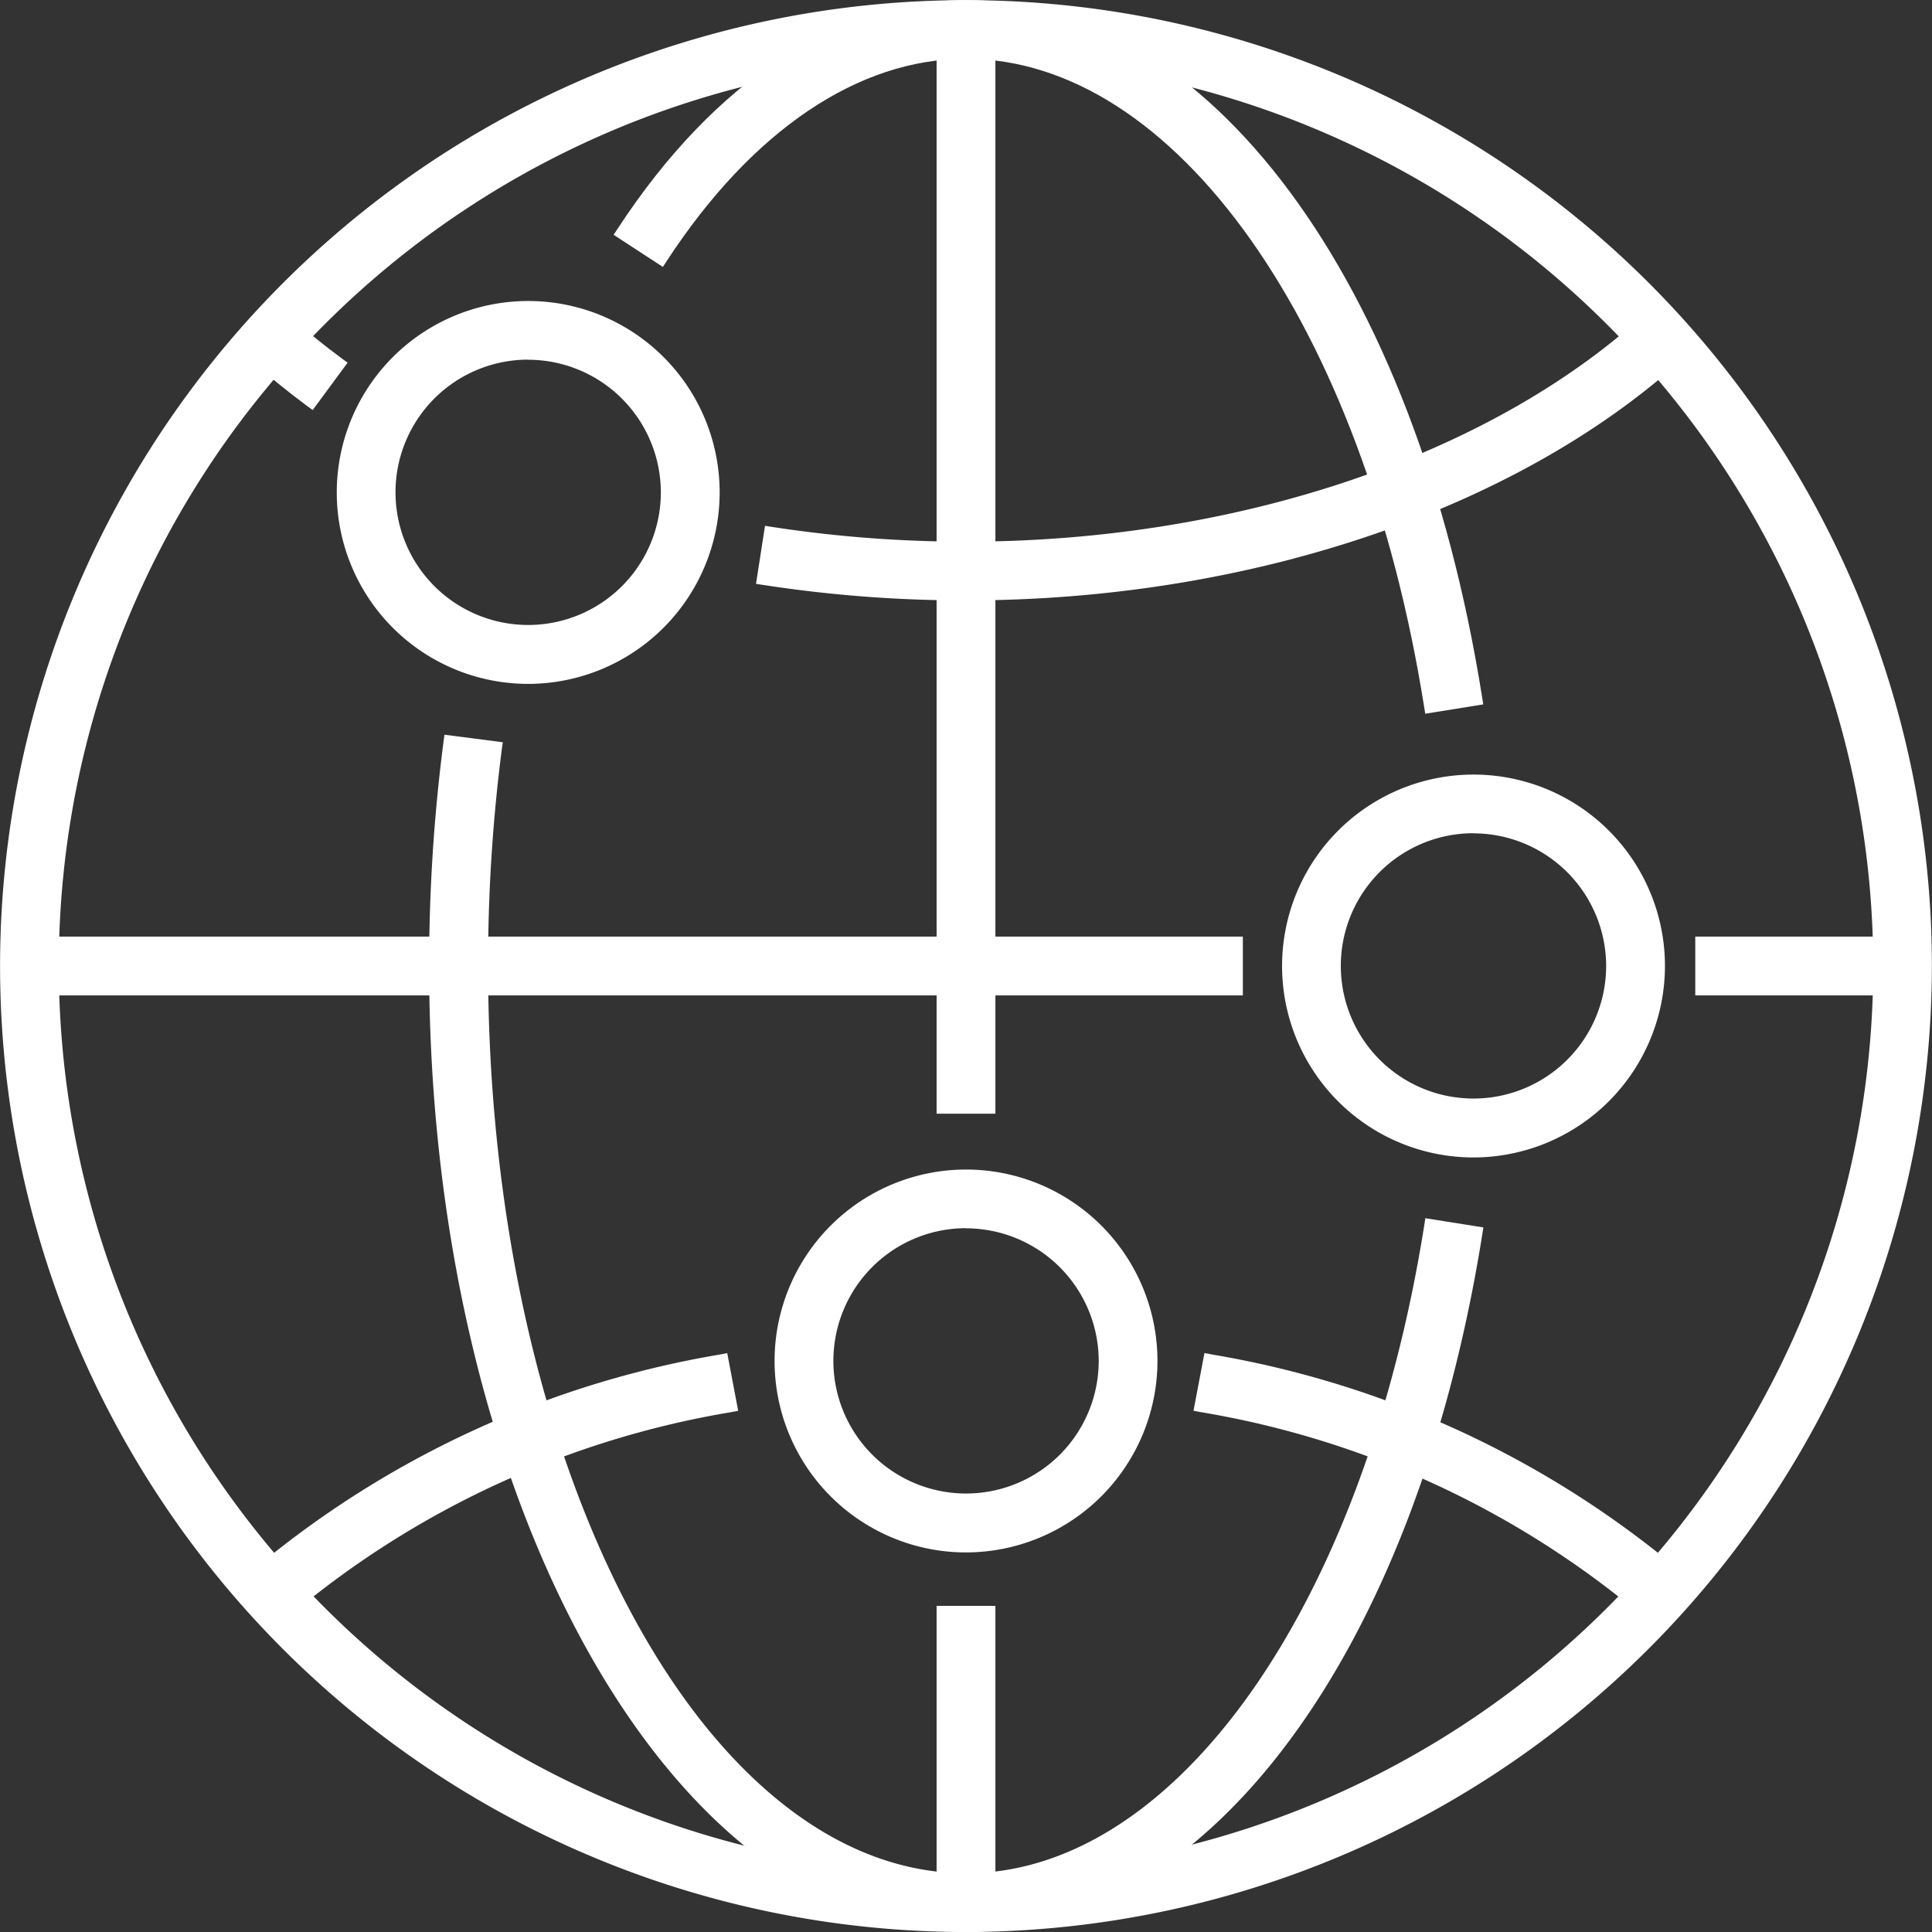
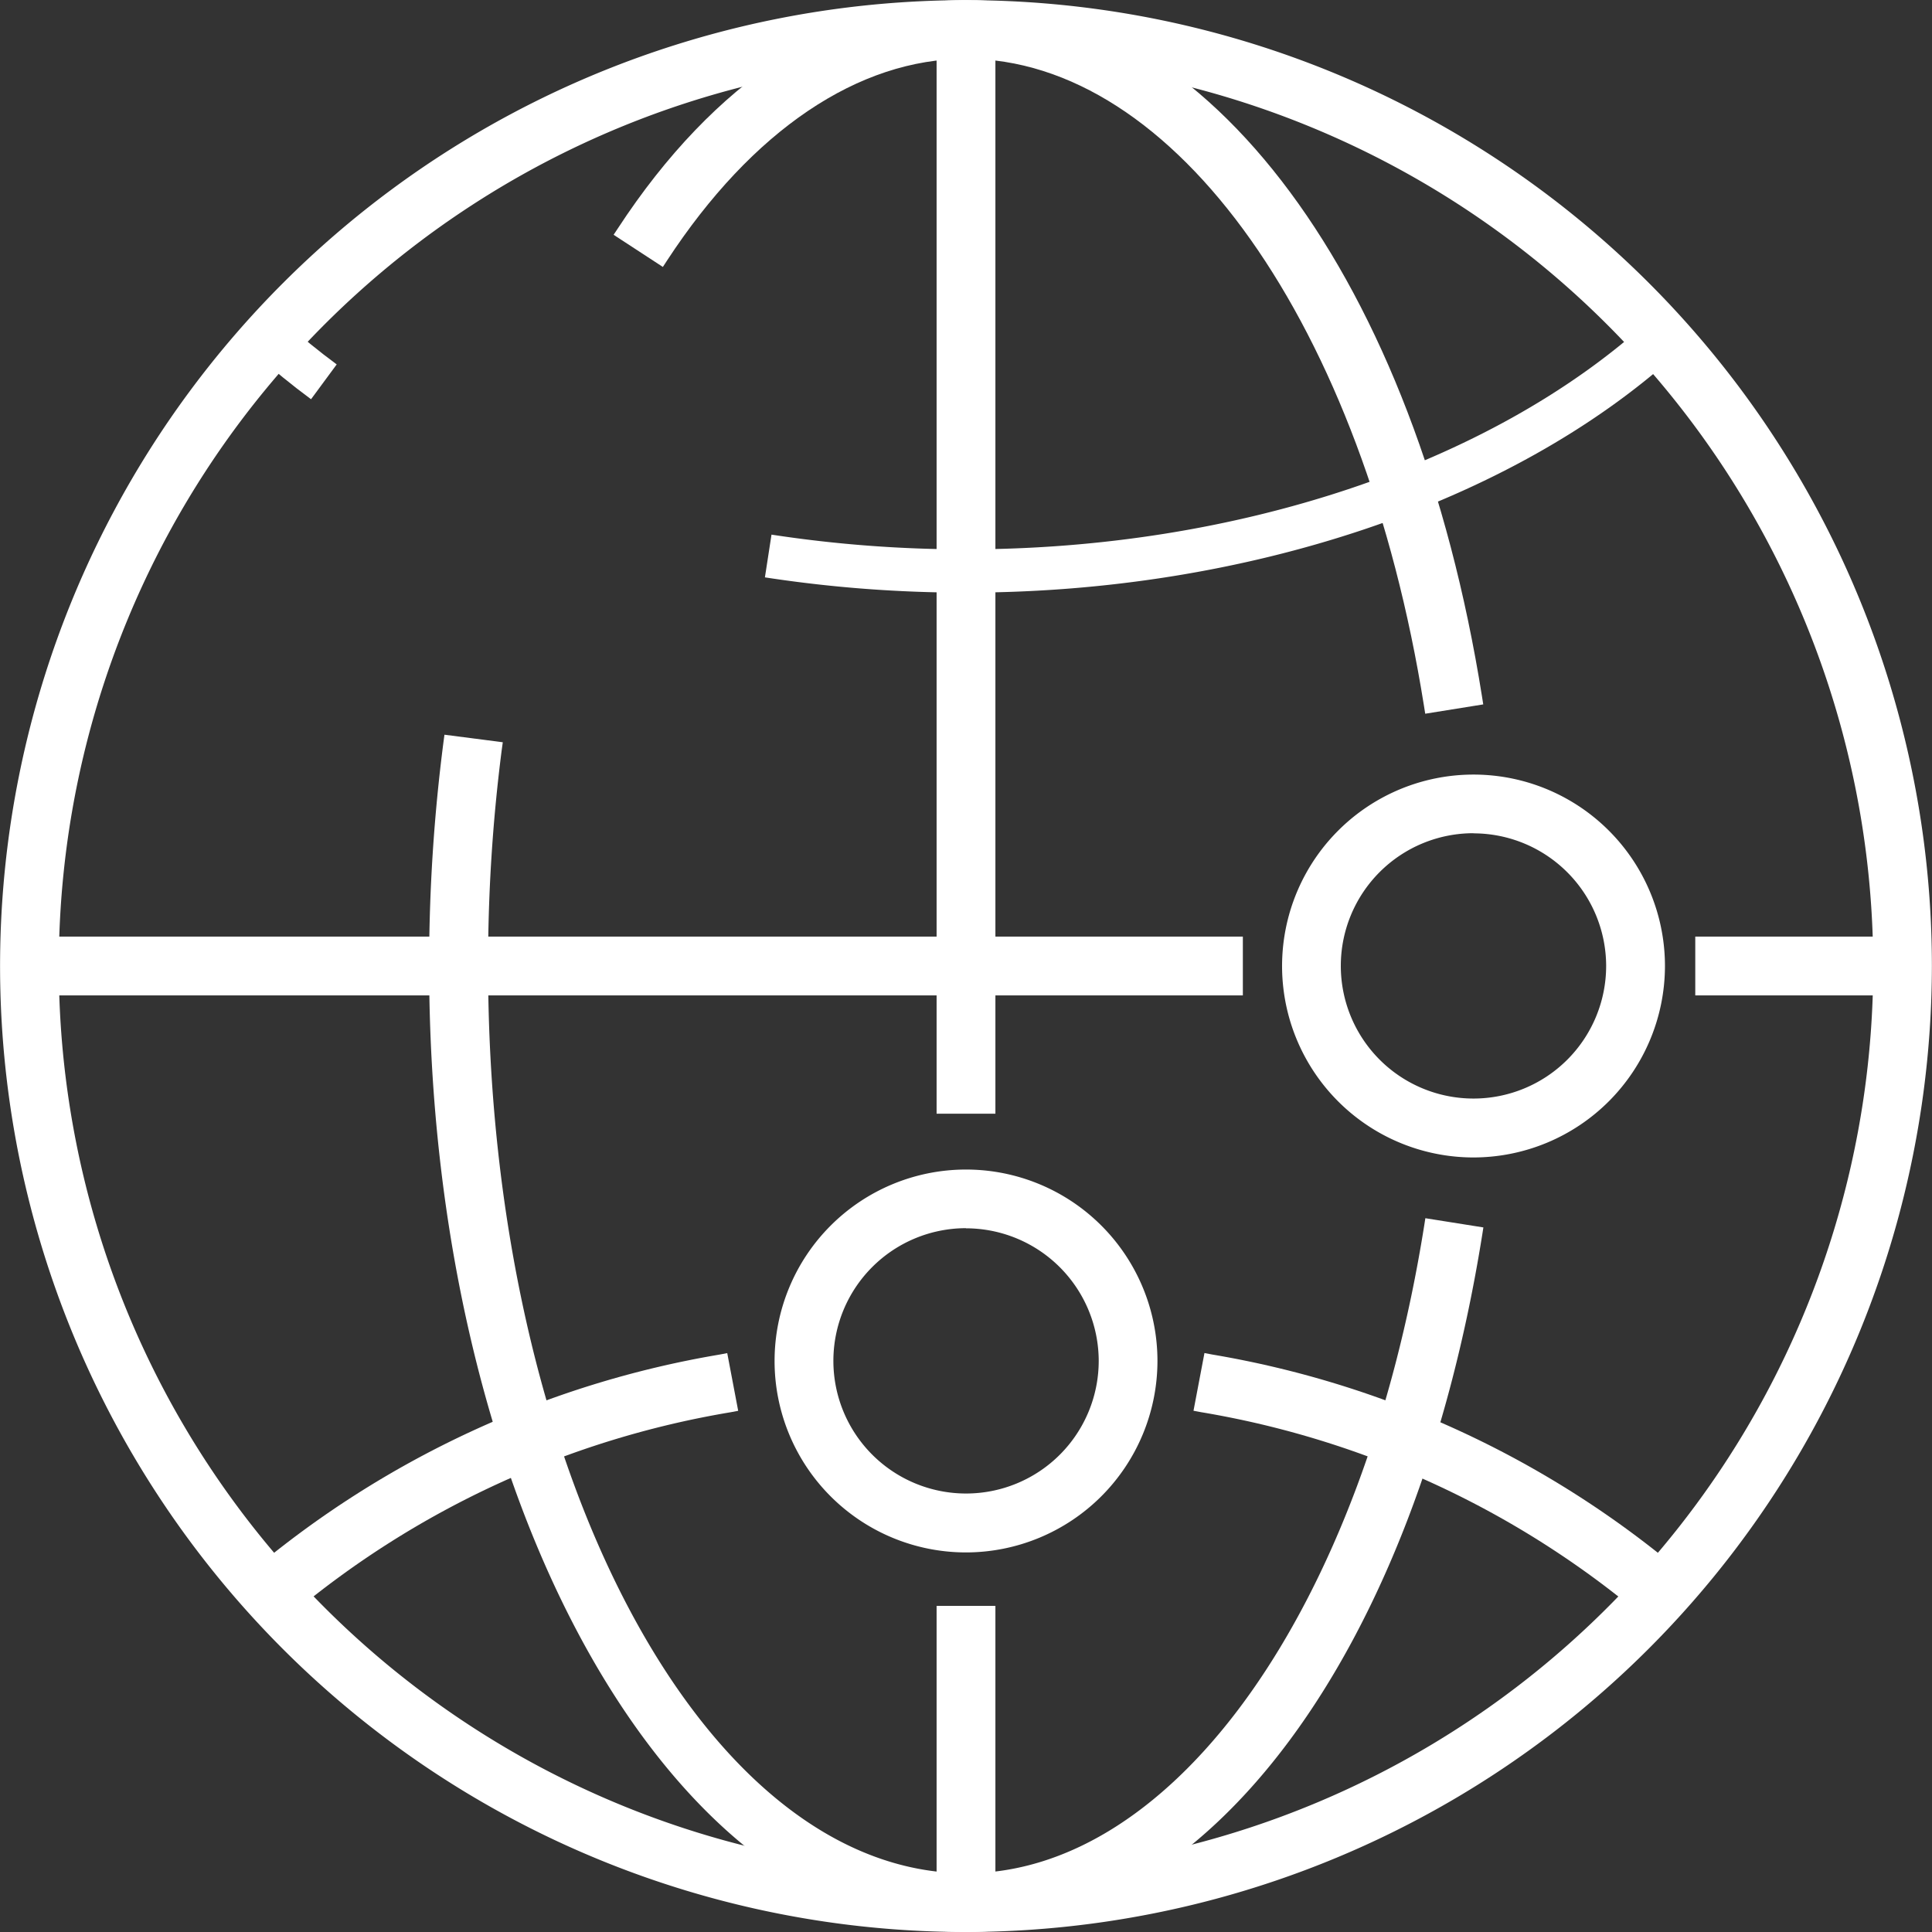
<svg xmlns="http://www.w3.org/2000/svg" id="Group_3455" data-name="Group 3455" width="56.605" height="56.605" viewBox="0 0 56.605 56.605">
  <rect x="0" y="0" width="56.605" height="56.605" fill="#333333" stroke="none" />
  <g id="Group_239" data-name="Group 239">
    <g id="Group_228" data-name="Group 228">
      <path id="Path_902" data-name="Path 902" d="M1555.953,584.488a28.3,28.3,0,1,1,28.3-28.3A28.334,28.334,0,0,1,1555.953,584.488Zm0-54.883a26.58,26.58,0,1,0,26.581,26.581A26.611,26.611,0,0,0,1555.953,529.6Z" transform="translate(-1527.651 -527.883)" fill="#fff" />
      <path id="Path_903" data-name="Path 903" d="M1555.925,584.231A28.074,28.074,0,1,1,1584,556.157,28.105,28.105,0,0,1,1555.925,584.231Zm0-54.882a26.808,26.808,0,1,0,26.809,26.808A26.837,26.837,0,0,0,1555.925,529.35Z" transform="translate(-1527.623 -527.855)" fill="#fff" />
    </g>
    <g id="Group_229" data-name="Group 229" transform="translate(17.978)">
      <path id="Path_904" data-name="Path 904" d="M1567.191,548.567c-1.78-11.164-7.3-18.962-13.419-18.962-3.155,0-6.265,2.1-8.757,5.909l-.124.19-1.443-.942.126-.19c2.821-4.314,6.443-6.688,10.2-6.688,7.1,0,13.174,8.2,15.118,20.413l.035.224-1.7.273Z" transform="translate(-1543.448 -527.883)" fill="#fff" />
-       <path id="Path_905" data-name="Path 905" d="M1567.375,548.5c-1.8-11.278-7.405-19.154-13.641-19.154-3.234,0-6.412,2.135-8.947,6.011l-1.061-.693c2.778-4.246,6.332-6.585,10.008-6.585,6.982,0,12.967,8.127,14.893,20.222Z" transform="translate(-1543.41 -527.855)" fill="#fff" />
    </g>
    <g id="Group_230" data-name="Group 230" transform="translate(12.573 21.524)">
      <path id="Path_906" data-name="Path 906" d="M1554.428,581.877c-8.673,0-15.729-12.7-15.729-28.3a50.936,50.936,0,0,1,.419-6.554l.03-.225,1.709.221-.031.225a49.216,49.216,0,0,0-.4,6.333c0,14.656,6.283,26.579,14.006,26.579,6.123,0,11.641-7.8,13.42-18.968l.035-.224,1.7.27-.035.224C1567.6,573.671,1561.528,581.877,1554.428,581.877Z" transform="translate(-1538.699 -546.796)" fill="#fff" />
      <path id="Path_907" data-name="Path 907" d="M1554.4,581.618c-8.548,0-15.5-12.594-15.5-28.074a50.533,50.533,0,0,1,.418-6.524l1.256.164a49.444,49.444,0,0,0-.407,6.36c0,14.782,6.386,26.807,14.235,26.807,6.237,0,11.847-7.879,13.643-19.16l1.252.2C1567.369,573.489,1561.383,581.618,1554.4,581.618Z" transform="translate(-1538.671 -546.765)" fill="#fff" />
    </g>
    <g id="Group_231" data-name="Group 231" transform="translate(7.186 39.645)">
      <path id="Path_908" data-name="Path 908" d="M1533.965,569.276l.168-.153a28.679,28.679,0,0,1,13.73-6.362l.223-.043.321,1.691-.223.042a26.961,26.961,0,0,0-12.9,5.95l-.17.153Z" transform="translate(-1533.965 -562.719)" fill="#fff" />
      <path id="Path_909" data-name="Path 909" d="M1535.1,570.2l-.85-.94a28.445,28.445,0,0,1,13.619-6.308l.238,1.244A27.173,27.173,0,0,0,1535.1,570.2Z" transform="translate(-1533.926 -562.687)" fill="#fff" />
    </g>
    <g id="Group_232" data-name="Group 232" transform="translate(34.97 39.643)">
      <path id="Path_910" data-name="Path 910" d="M1571.5,570.4a26.966,26.966,0,0,0-12.9-5.95l-.223-.042.321-1.691.223.043a28.692,28.692,0,0,1,13.737,6.362l.169.152-1.154,1.278Z" transform="translate(-1558.379 -562.718)" fill="#fff" />
      <path id="Path_911" data-name="Path 911" d="M1571.625,570.2a27.189,27.189,0,0,0-13.013-6l.238-1.245a28.467,28.467,0,0,1,13.626,6.309Z" transform="translate(-1558.347 -562.686)" fill="#fff" />
    </g>
    <g id="Group_233" data-name="Group 233" transform="translate(7.184 9.125)">
-       <path id="Path_912" data-name="Path 912" d="M1535.758,538.656c-.569-.421-1.115-.868-1.624-1.326l-.17-.152,1.155-1.277.17.152c.465.42.968.828,1.492,1.215l.183.135-1.023,1.387Z" transform="translate(-1533.964 -535.901)" fill="#fff" />
      <path id="Path_913" data-name="Path 913" d="M1535.854,538.434c-.567-.419-1.107-.86-1.607-1.311l.85-.94c.468.423.977.838,1.509,1.231Z" transform="translate(-1533.925 -535.862)" fill="#fff" />
    </g>
    <g id="Group_234" data-name="Group 234" transform="translate(22.15 9.125)">
-       <path id="Path_914" data-name="Path 914" d="M1553.266,544.367a38.788,38.788,0,0,1-5.927-.451l-.225-.034.264-1.7.224.035a37.312,37.312,0,0,0,5.664.429c7.825,0,15.224-2.464,19.794-6.59l.17-.152,1.154,1.278-.169.153C1569.34,541.737,1561.509,544.367,1553.266,544.367Z" transform="translate(-1547.114 -535.901)" fill="#fff" />
      <path id="Path_915" data-name="Path 915" d="M1553.235,544.1a38.642,38.642,0,0,1-5.892-.447l.193-1.252a37.559,37.559,0,0,0,5.7.431c7.882,0,15.337-2.485,19.946-6.65l.85.94C1569.2,541.492,1561.422,544.1,1553.235,544.1Z" transform="translate(-1547.082 -535.862)" fill="#fff" />
    </g>
    <g id="Group_235" data-name="Group 235" transform="translate(0.634 27.441)">
      <rect id="Rectangle_562" data-name="Rectangle 562" width="35.78" height="1.723" fill="#fff" />
      <rect id="Rectangle_563" data-name="Rectangle 563" width="35.325" height="1.267" transform="translate(0.228 0.228)" fill="#fff" />
    </g>
    <g id="Group_236" data-name="Group 236" transform="translate(49.669 27.441)">
      <rect id="Rectangle_564" data-name="Rectangle 564" width="6.301" height="1.723" fill="#fff" />
      <rect id="Rectangle_565" data-name="Rectangle 565" width="5.846" height="1.267" transform="translate(0.228 0.228)" fill="#fff" />
    </g>
    <g id="Group_237" data-name="Group 237" transform="translate(27.441 0.633)">
      <rect id="Rectangle_566" data-name="Rectangle 566" width="1.723" height="31.997" fill="#fff" />
      <rect id="Rectangle_567" data-name="Rectangle 567" width="1.267" height="31.541" transform="translate(0.228 0.228)" fill="#fff" />
    </g>
    <g id="Group_238" data-name="Group 238" transform="translate(27.441 47.05)">
      <rect id="Rectangle_568" data-name="Rectangle 568" width="1.723" height="8.921" fill="#fff" />
      <rect id="Rectangle_569" data-name="Rectangle 569" width="1.267" height="8.464" transform="translate(0.228 0.228)" fill="#fff" />
    </g>
  </g>
  <g id="Group_240" data-name="Group 240" transform="translate(9.866 8.818)">
-     <path id="Path_916" data-name="Path 916" d="M1541.929,546.85a5.609,5.609,0,1,1,5.61-5.609A5.616,5.616,0,0,1,1541.929,546.85Zm0-9.5a3.887,3.887,0,1,0,3.887,3.888A3.892,3.892,0,0,0,1541.929,537.353Z" transform="translate(-1536.32 -535.631)" fill="#fff" />
-     <path id="Path_917" data-name="Path 917" d="M1541.9,546.595a5.382,5.382,0,1,1,5.382-5.382A5.388,5.388,0,0,1,1541.9,546.595Zm0-9.5a4.115,4.115,0,1,0,4.115,4.115A4.121,4.121,0,0,0,1541.9,537.1Z" transform="translate(-1536.292 -535.603)" fill="#fff" />
-   </g>
+     </g>
  <g id="Group_241" data-name="Group 241" transform="translate(37.561 22.693)">
    <path id="Path_918" data-name="Path 918" d="M1566.267,559.042a5.609,5.609,0,1,1,5.609-5.608A5.616,5.616,0,0,1,1566.267,559.042Zm0-9.5a3.887,3.887,0,1,0,3.886,3.888A3.891,3.891,0,0,0,1566.267,549.546Z" transform="translate(-1560.656 -547.823)" fill="#fff" />
    <path id="Path_919" data-name="Path 919" d="M1566.239,558.787a5.382,5.382,0,1,1,5.382-5.382A5.387,5.387,0,0,1,1566.239,558.787Zm0-9.5a4.115,4.115,0,1,0,4.115,4.114A4.119,4.119,0,0,0,1566.239,549.291Z" transform="translate(-1560.628 -547.795)" fill="#fff" />
  </g>
  <g id="Group_242" data-name="Group 242" transform="translate(22.694 34.265)">
    <path id="Path_920" data-name="Path 920" d="M1553.2,569.211a5.609,5.609,0,1,1,5.61-5.608A5.615,5.615,0,0,1,1553.2,569.211Zm0-9.5a3.887,3.887,0,1,0,3.889,3.888A3.892,3.892,0,0,0,1553.2,559.715Z" transform="translate(-1547.592 -557.992)" fill="#fff" />
    <path id="Path_921" data-name="Path 921" d="M1553.173,568.956a5.382,5.382,0,1,1,5.382-5.382A5.388,5.388,0,0,1,1553.173,568.956Zm0-9.5a4.115,4.115,0,1,0,4.115,4.115A4.12,4.12,0,0,0,1553.173,559.459Z" transform="translate(-1547.564 -557.964)" fill="#fff" />
  </g>
</svg>